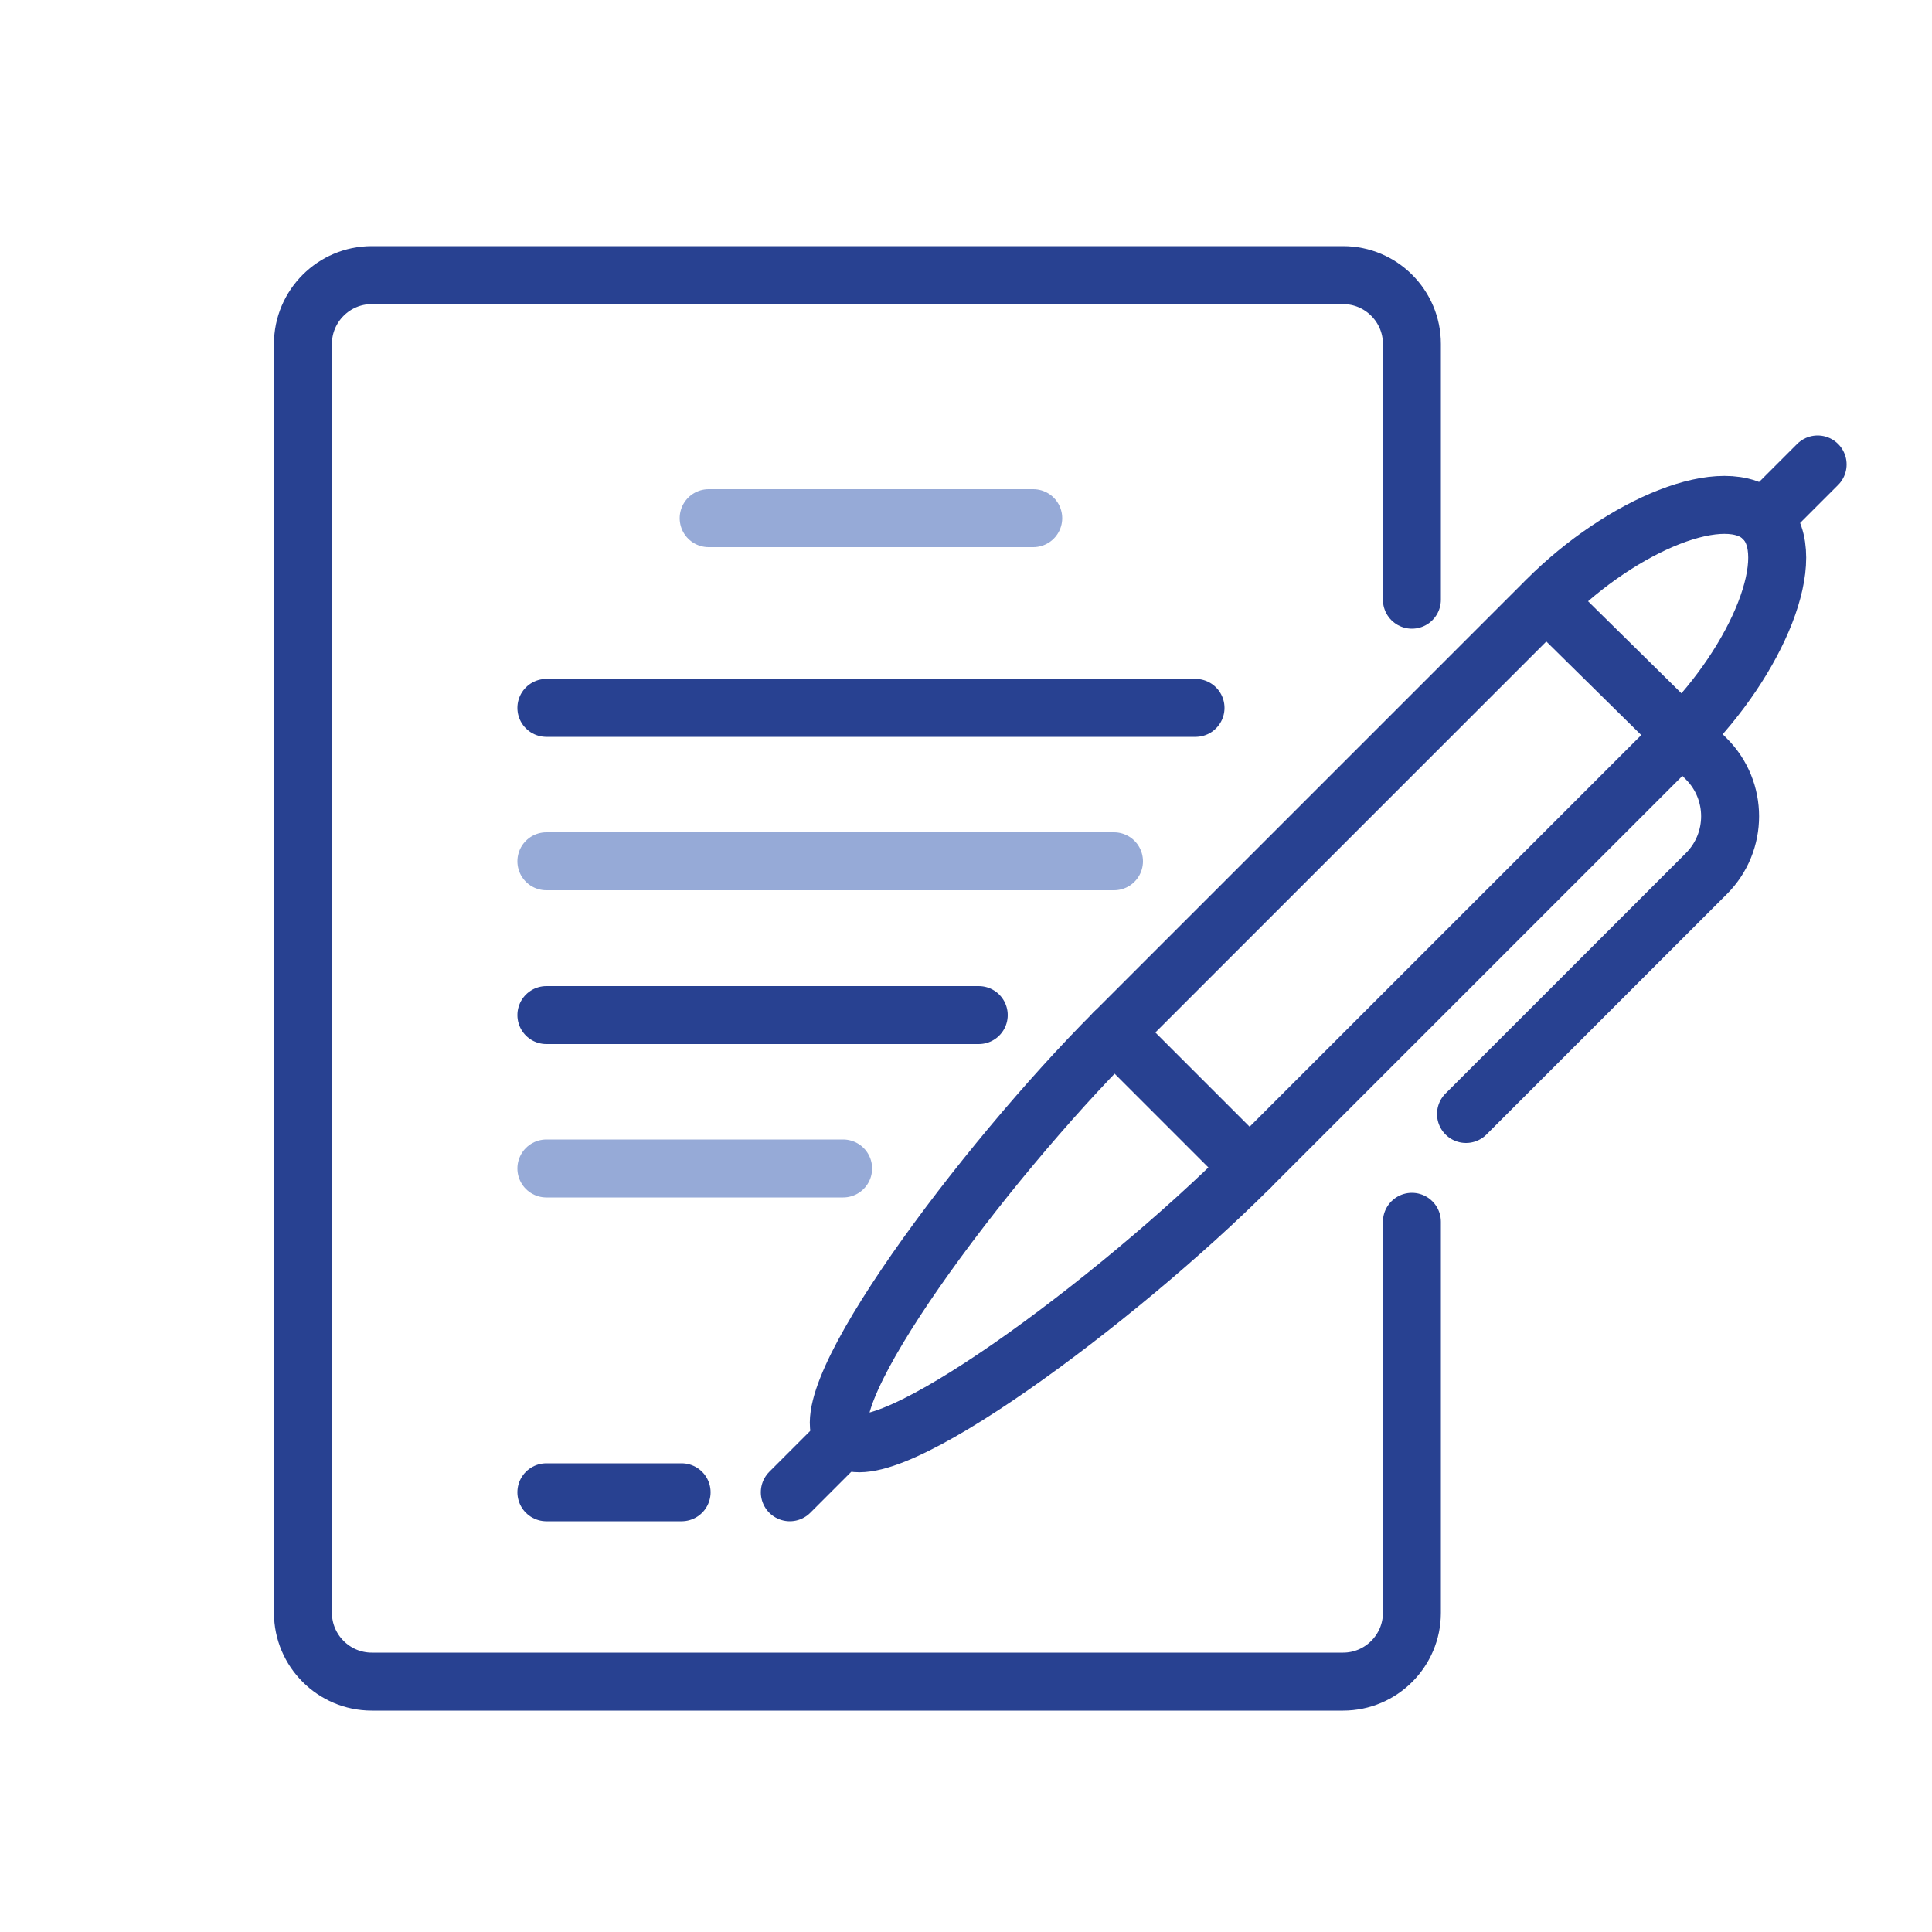
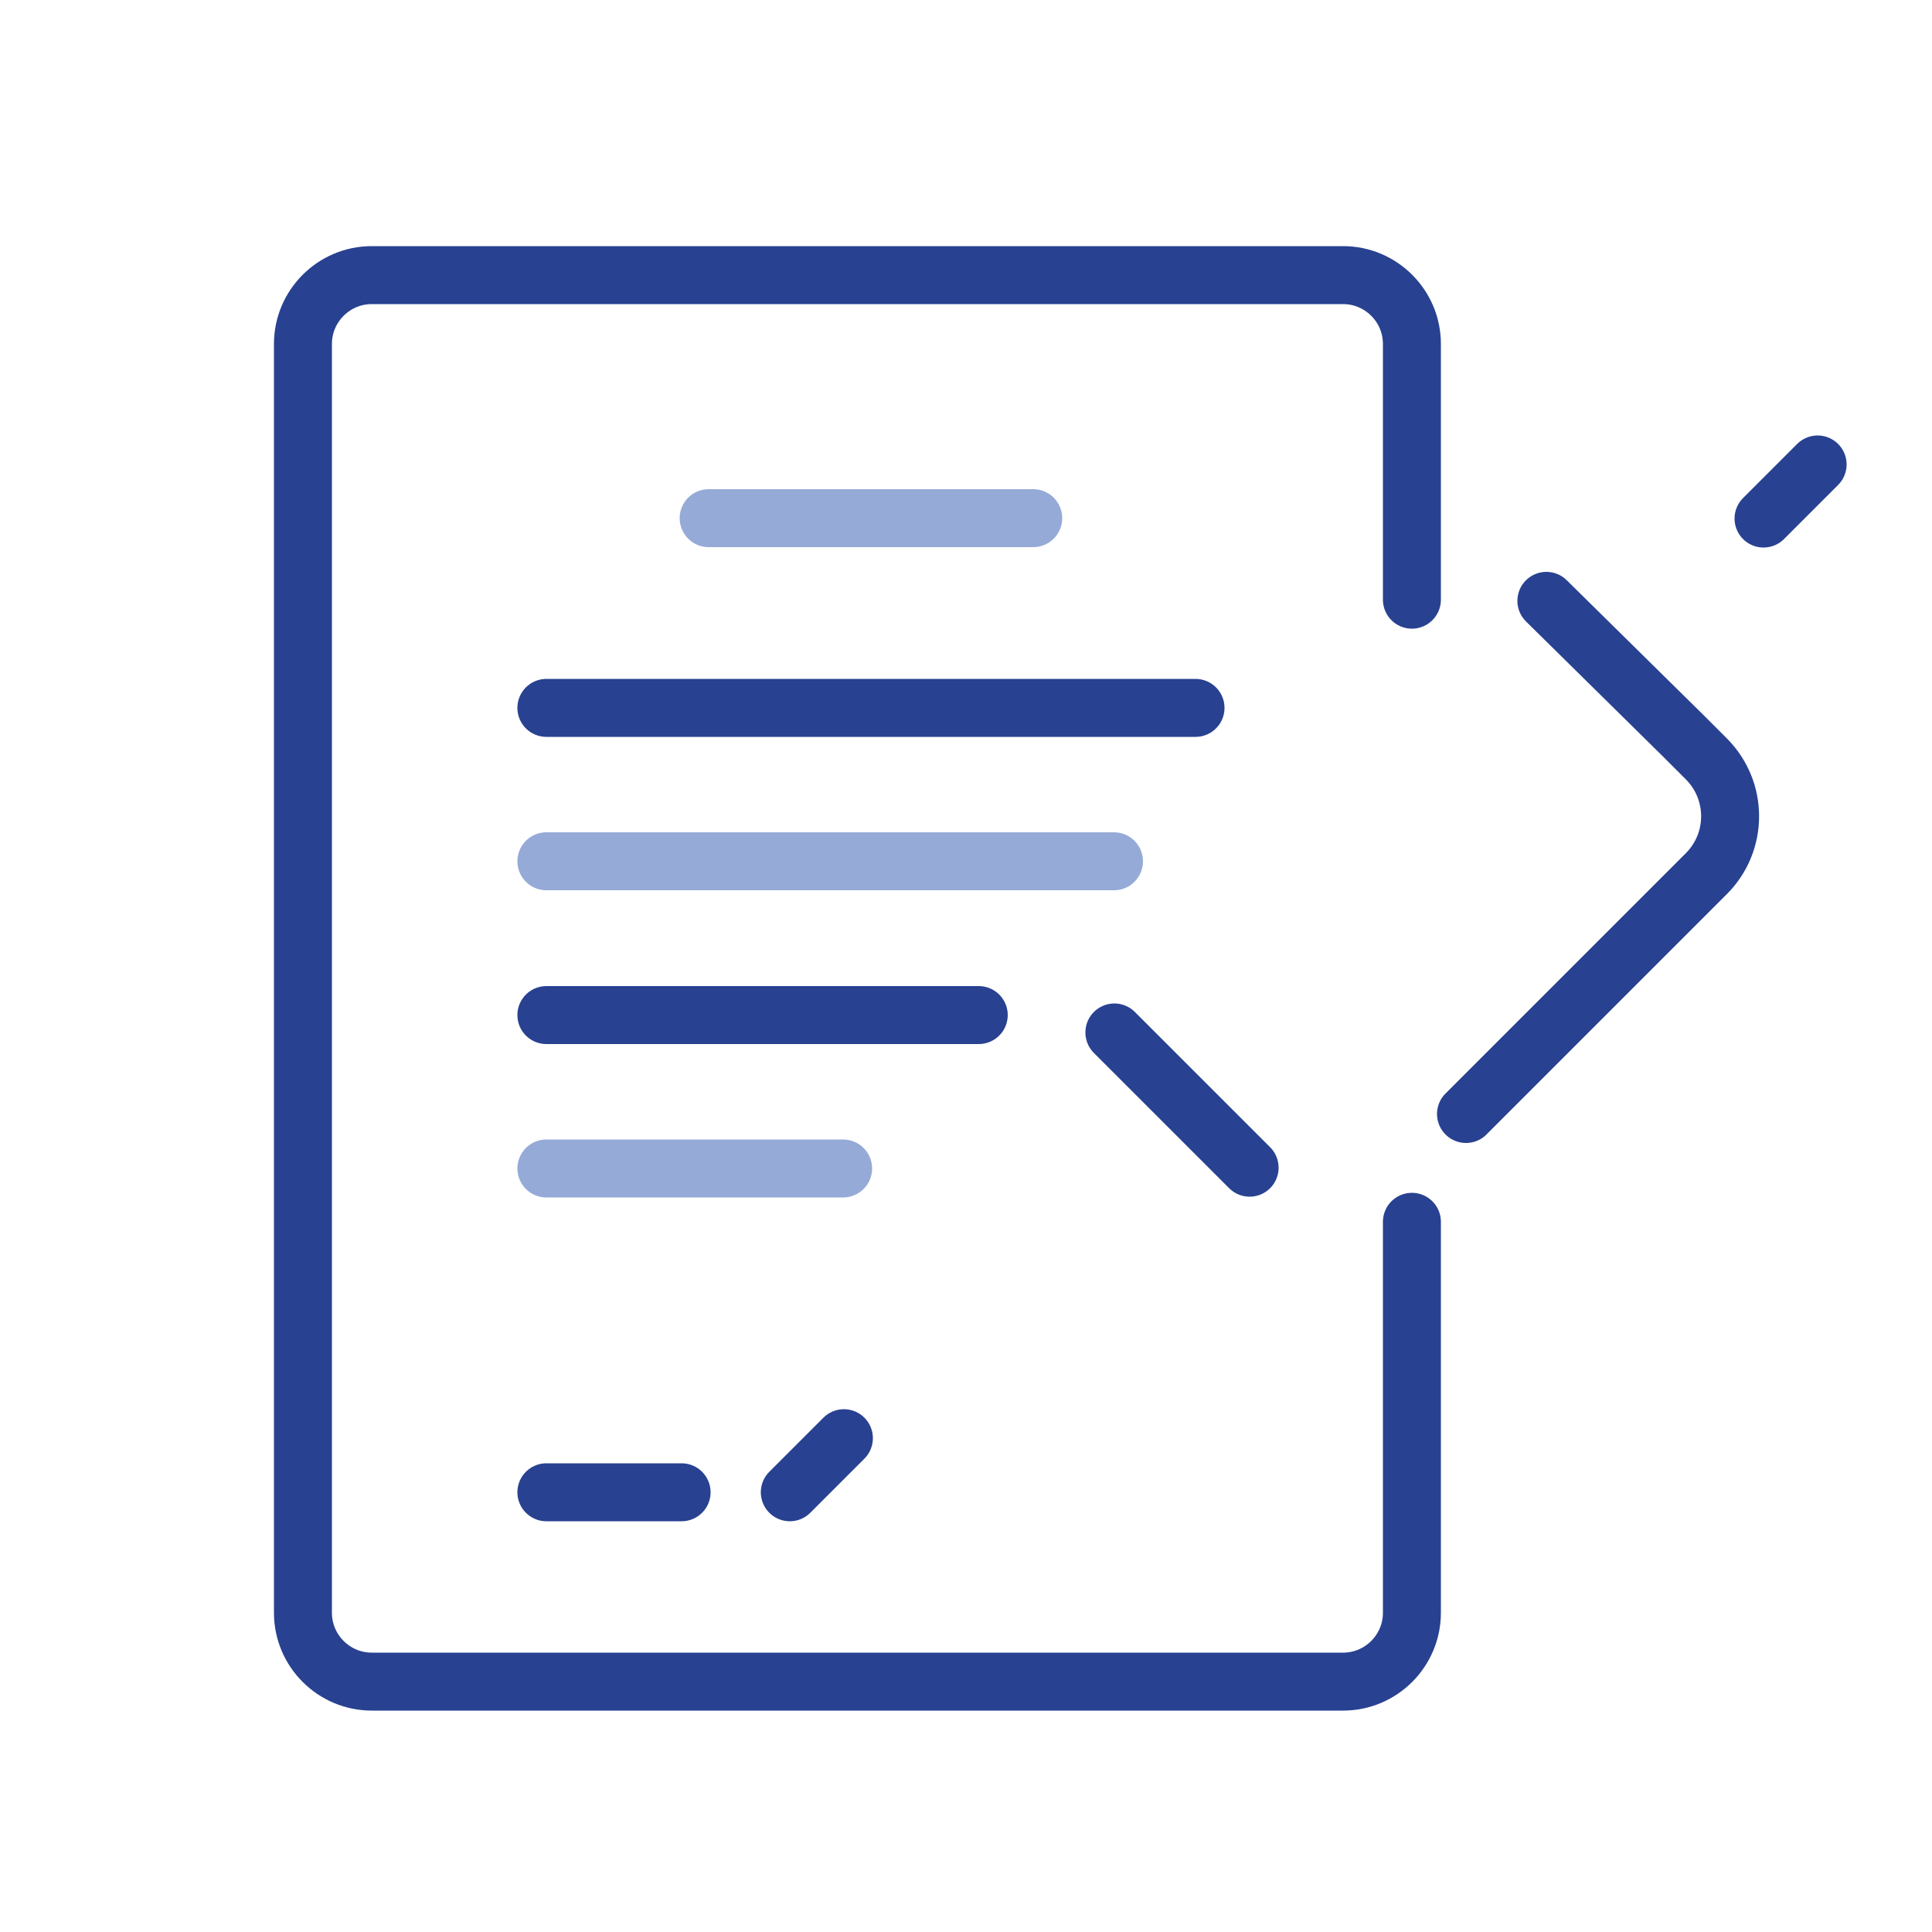
<svg xmlns="http://www.w3.org/2000/svg" id="Work" width="50" height="50" viewBox="0 0 50 50">
  <path d="M36.54,15.52v-6.62c0-.98-.8-1.78-1.78-1.78H9.62c-.98,0-1.78.8-1.78,1.78v32.84c0,.98.8,1.78,1.78,1.78h25.14c.98,0,1.78-.8,1.78-1.78v-10.12" style="fill:none; stroke:#284191; stroke-linecap:round; stroke-linejoin:round; stroke-width:1.5px;" />
  <line x1="45.64" y1="13.42" x2="47.04" y2="12.02" style="fill:none; stroke:#284191; stroke-linecap:round; stroke-linejoin:round; stroke-width:1.5px;" />
  <line x1="18.34" y1="13.41" x2="26.74" y2="13.41" style="fill:none; stroke:#96aad7; stroke-linecap:round; stroke-linejoin:round; stroke-width:1.5px;" />
  <line x1="14.14" y1="18.32" x2="30.94" y2="18.32" style="fill:none; stroke:#284191; stroke-linecap:round; stroke-linejoin:round; stroke-width:1.5px;" />
  <line x1="14.14" y1="22.29" x2="28.83" y2="22.29" style="fill:none; stroke:#96aad7; stroke-linecap:round; stroke-linejoin:round; stroke-width:1.5px;" />
  <line x1="14.14" y1="26.27" x2="25.33" y2="26.27" style="fill:none; stroke:#284191; stroke-linecap:round; stroke-linejoin:round; stroke-width:1.5px;" />
  <line x1="14.14" y1="30.24" x2="21.82" y2="30.24" style="fill:none; stroke:#96aad7; stroke-linecap:round; stroke-linejoin:round; stroke-width:1.5px;" />
  <line x1="17.64" y1="38.62" x2="14.14" y2="38.62" style="fill:none; stroke:#284191; stroke-linecap:round; stroke-linejoin:round; stroke-width:1.5px;" />
-   <path d="M45.64,13.42c-.97-.97-3.66.16-5.6,2.1l-11.2,11.2c-3.41,3.41-7.97,9.53-7,10.5.97.97,7.09-3.59,10.5-7l11.2-11.2c1.94-1.94,3.07-4.63,2.1-5.6Z" style="fill:none; stroke:#284191; stroke-linecap:round; stroke-linejoin:round; stroke-width:1.5px;" />
  <line x1="20.44" y1="38.62" x2="21.84" y2="37.22" style="fill:none; stroke:#284191; stroke-linecap:round; stroke-linejoin:round; stroke-width:1.5px;" />
  <path d="M40.02,15.55l3.52,3.47.62.62c.82.82.82,2.15,0,2.97l-6.22,6.22" style="fill:none; stroke:#284191; stroke-linecap:round; stroke-linejoin:round; stroke-width:1.5px;" />
  <line x1="28.84" y1="26.72" x2="32.34" y2="30.22" style="fill:none; stroke:#284191; stroke-linecap:round; stroke-linejoin:round; stroke-width:1.5px;" />
</svg>